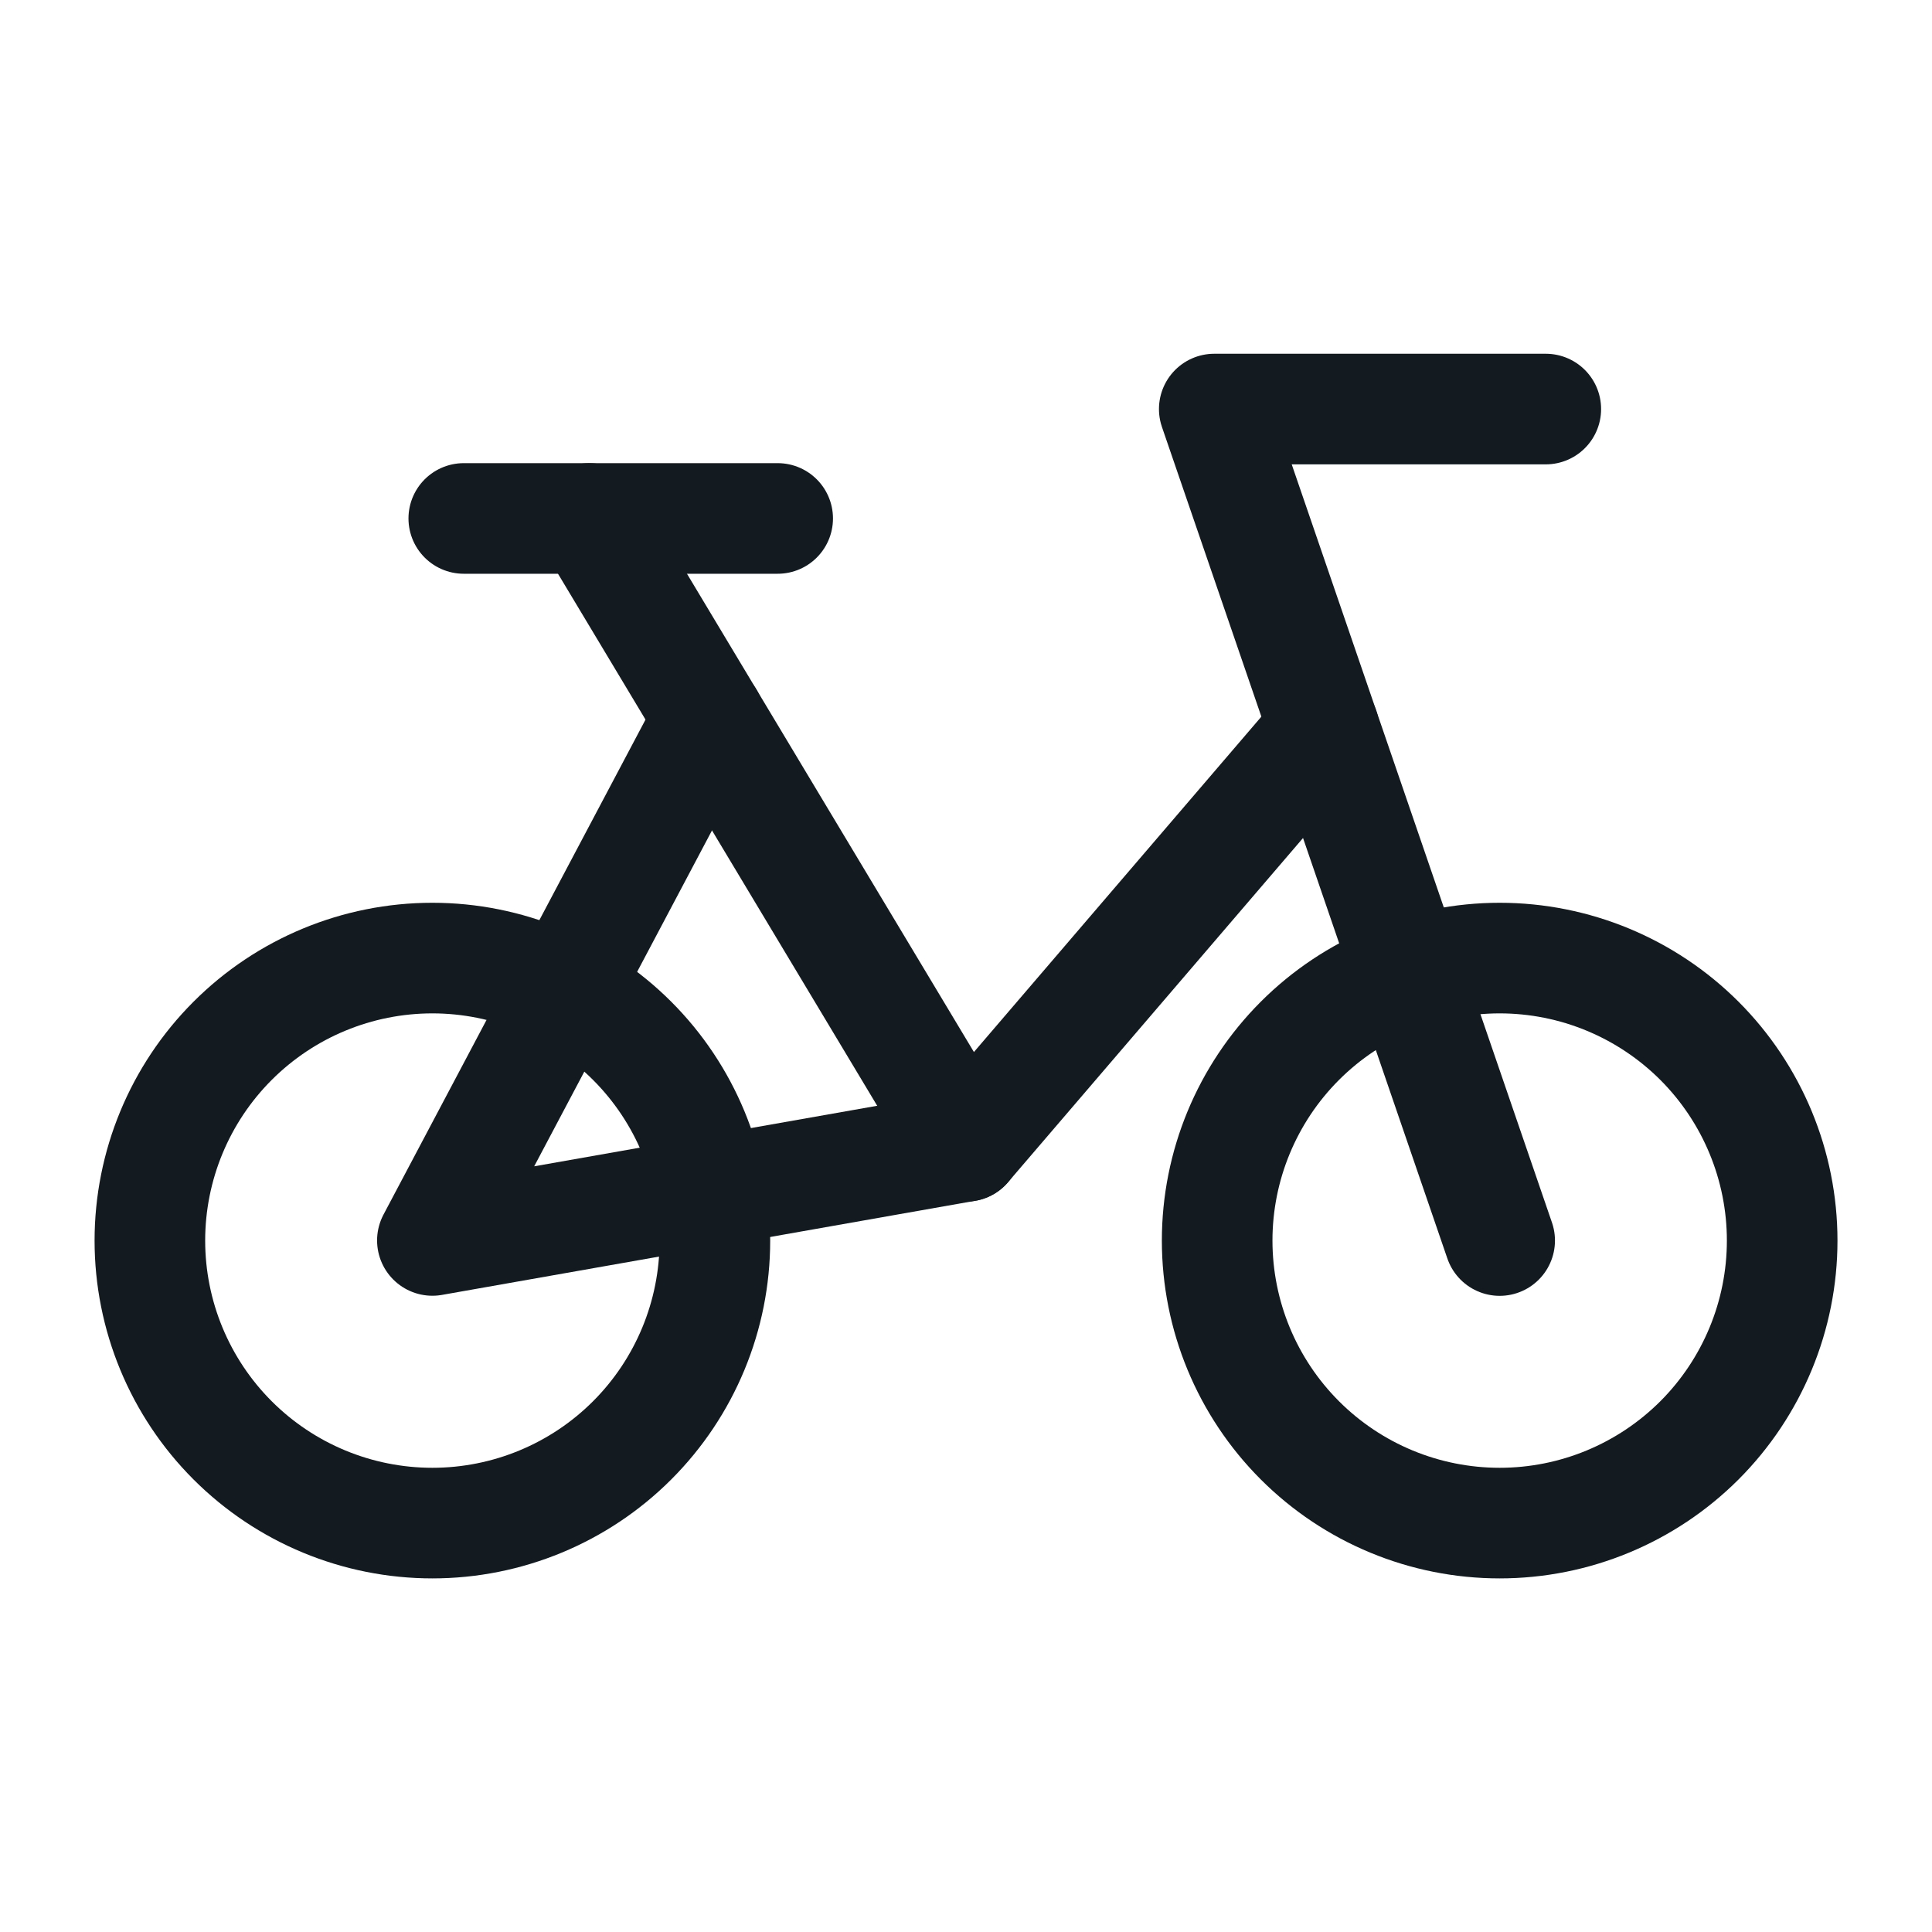
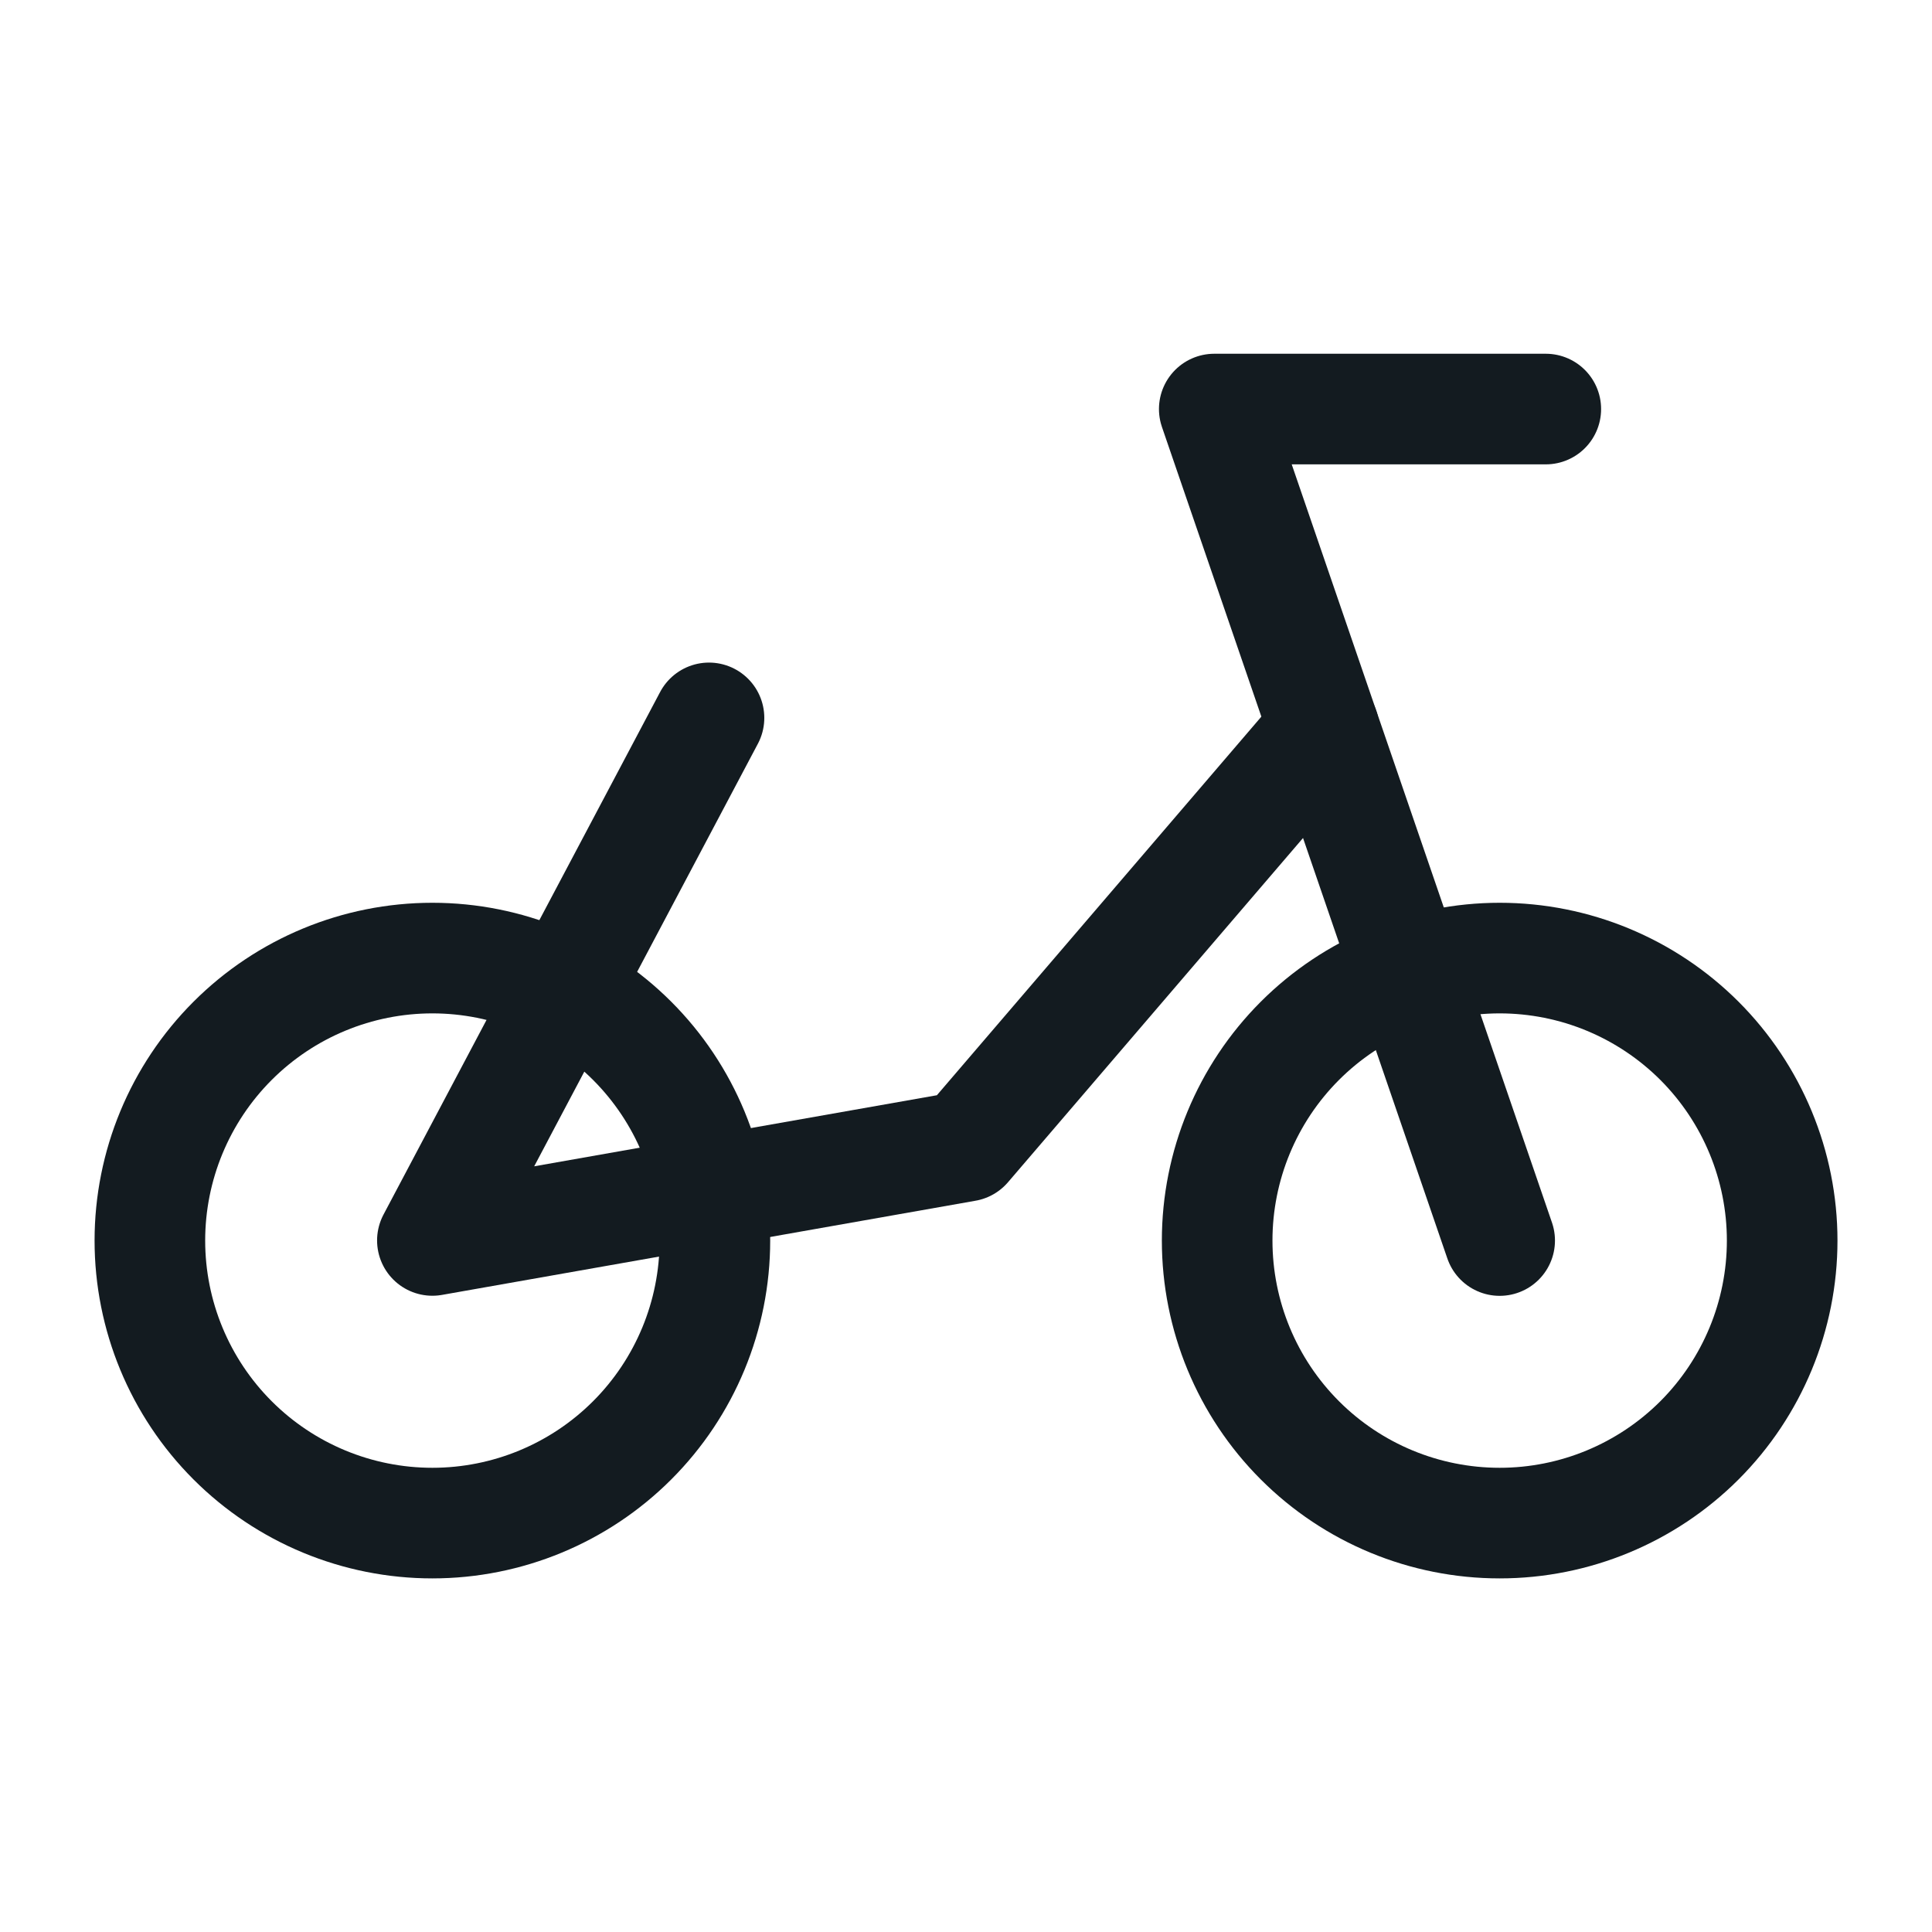
<svg xmlns="http://www.w3.org/2000/svg" width="40" height="40" viewBox="0 0 40 40" fill="none">
  <path d="M3.103 25.685C3.103 27.236 3.719 28.724 4.816 29.821C5.913 30.918 7.4 31.534 8.952 31.534C10.503 31.534 11.991 30.918 13.088 29.821C14.185 28.724 14.801 27.236 14.801 25.685C14.801 24.134 14.185 22.646 13.088 21.549C11.991 20.452 10.503 19.836 8.952 19.836C7.4 19.836 5.913 20.452 4.816 21.549C3.719 22.646 3.103 24.134 3.103 25.685Z" stroke="#131B20" stroke-width="2.29" stroke-linecap="round" stroke-linejoin="round" />
  <path d="M25.2 25.685C25.2 27.236 25.816 28.724 26.913 29.821C28.01 30.918 29.497 31.534 31.049 31.534C32.6 31.534 34.087 30.918 35.185 29.821C36.281 28.724 36.898 27.236 36.898 25.685C36.898 24.134 36.281 22.646 35.185 21.549C34.087 20.452 32.6 19.836 31.049 19.836C29.497 19.836 28.01 20.452 26.913 21.549C25.816 22.646 25.2 24.134 25.2 25.685Z" stroke="#131B20" stroke-width="2.29" stroke-linecap="round" stroke-linejoin="round" />
-   <path d="M20 23.733L12.201 10.734" stroke="#131B20" stroke-width="2.29" stroke-linecap="round" stroke-linejoin="round" />
  <path d="M14.679 14.863L8.952 25.682L20 23.732L27.411 15.085" stroke="#131B20" stroke-width="2.29" stroke-linecap="round" stroke-linejoin="round" />
  <path d="M31.049 25.684L25.14 8.469H32.004" stroke="#131B20" stroke-width="2.29" stroke-linecap="round" stroke-linejoin="round" />
-   <path d="M9.602 10.734H16.101" stroke="#131B20" stroke-width="2.29" stroke-linecap="round" stroke-linejoin="round" />
</svg>